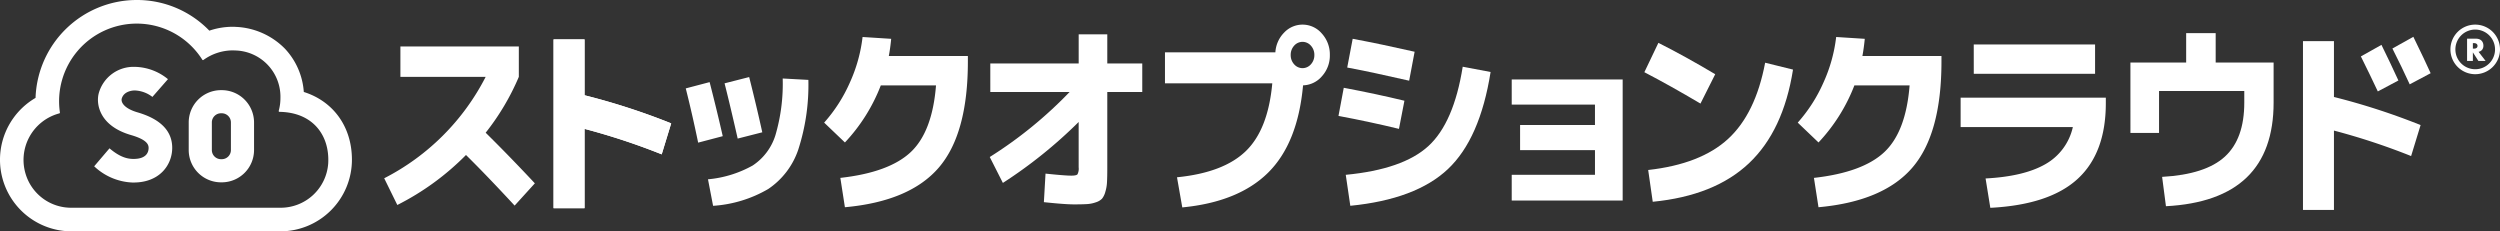
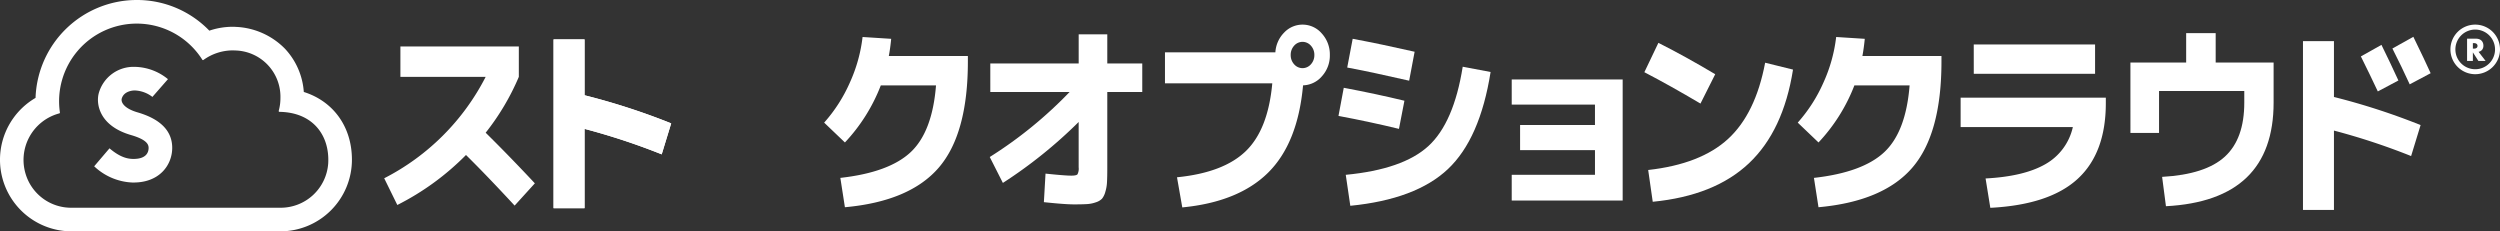
<svg xmlns="http://www.w3.org/2000/svg" width="448" height="41.456" viewBox="0 0 448 41.456">
  <rect x="0" y="0" width="448" height="41.456" fill="#333333" stroke="none" />
  <defs>
    <clipPath id="clip-path">
      <rect id="長方形_1" data-name="長方形 1" width="448" height="41.456" transform="translate(0 0)" fill="none" />
    </clipPath>
  </defs>
  <g id="グループ_2" data-name="グループ 2" transform="translate(0 0)">
    <g id="グループ_1" data-name="グループ 1" clip-path="url(#clip-path)">
      <path id="パス_1" data-name="パス 1" d="M71.753,13.772V8.331H92.974v5.441a43.394,43.394,0,0,1-5.942,10.011q4.341,4.281,8.814,9.069l-3.624,3.991q-4.962-5.368-8.716-9.069A47.008,47.008,0,0,1,71.2,36.733l-2.351-4.788A41.794,41.794,0,0,0,87.032,13.772Z" fill="#fff" />
      <path id="パス_2" data-name="パス 2" d="M99.2,7.06h5.55V17.072a120.318,120.318,0,0,1,15.527,5.036l-1.7,5.551a118.145,118.145,0,0,0-13.829-4.566v14.22H99.2Z" fill="#fff" />
      <path id="パス_3" data-name="パス 3" d="M99.2,7.06h5.55V17.072a120.318,120.318,0,0,1,15.527,5.036l-1.7,5.551a118.145,118.145,0,0,0-13.829-4.566v14.22H99.2Z" fill="#fff" />
      <path id="パス_4" data-name="パス 4" d="M412.694,7.366h5.55V17.378a120.317,120.317,0,0,1,15.527,5.036l-1.7,5.551A118.143,118.143,0,0,0,418.244,23.4v14.22h-5.55Z" fill="#fff" />
-       <path id="パス_5" data-name="パス 5" d="M122.888,15.84l4.277-1.125q1.305,5.079,2.351,9.686l-4.408,1.16q-1.01-4.9-2.22-9.721m21.973-1.524a37.635,37.635,0,0,1-1.813,12.5,13.809,13.809,0,0,1-5.387,7.056,22.426,22.426,0,0,1-9.876,3.011l-.914-4.752a20.049,20.049,0,0,0,8-2.467,10.078,10.078,0,0,0,4.081-5.423,32.631,32.631,0,0,0,1.306-10.175Zm-15.019.617,4.409-1.125q1.371,5.442,2.349,9.9l-4.407,1.125q-1.306-5.768-2.351-9.9" fill="#fff" />
      <path id="パス_6" data-name="パス 6" d="M167.733,15.3h-9.892a31.361,31.361,0,0,1-6.431,10.23l-3.722-3.555a27.33,27.33,0,0,0,4.6-7.164,27.375,27.375,0,0,0,2.285-8.181l5.126.327q-.163,1.705-.425,3.084h14.169v.978q0,12.951-5.207,19.008t-16.829,7.11l-.817-5.259q8.749-.981,12.618-4.626T167.733,15.3" fill="#fff" />
      <path id="パス_7" data-name="パス 7" d="M177.462,11.377H193.3V6.154h5.126v5.223h6.267v5.115h-6.267v13.53q0,1.632-.05,2.594a7.188,7.188,0,0,1-.31,1.795,3.3,3.3,0,0,1-.588,1.2,2.653,2.653,0,0,1-1.077.634,5.8,5.8,0,0,1-1.6.327q-.851.054-2.318.054-1.665,0-5.42-.4l.294-5.115q3.46.363,4.6.363.913,0,1.126-.235a2.219,2.219,0,0,0,.213-1.252V21.86a83.389,83.389,0,0,1-13.581,10.919l-2.351-4.643a75.527,75.527,0,0,0,14.3-11.644h-14.2Z" fill="#fff" />
      <path id="パス_8" data-name="パス 8" d="M227.992,14.932H208.763V9.381h19.784a5.5,5.5,0,0,1,1.566-3.536,4.531,4.531,0,0,1,6.758.163,5.547,5.547,0,0,1,1.438,3.845,5.511,5.511,0,0,1-1.4,3.791,4.627,4.627,0,0,1-3.4,1.65q-.946,10.376-6.252,15.635t-15.393,6.239l-.946-5.4q8.356-.834,12.34-4.7t4.734-12.134m6.921-3.41a2.408,2.408,0,0,0,.62-1.669,2.412,2.412,0,0,0-.62-1.669,1.984,1.984,0,0,0-3,0,2.412,2.412,0,0,0-.62,1.669,2.409,2.409,0,0,0,.62,1.669,1.982,1.982,0,0,0,3,0" fill="#fff" />
      <path id="パス_9" data-name="パス 9" d="M239.855,20.773l.947-5.042q5.778,1.087,10.871,2.32l-.979,5.043q-5.225-1.271-10.839-2.321m1.305,10.555q10.252-.979,14.806-5.151t6.154-14.219l4.995.943q-1.895,11.97-7.64,17.393t-17.5,6.584Zm.262-19.225.979-5.152q5.223.981,11.1,2.322l-.979,5.188q-6.791-1.559-11.1-2.358" fill="#fff" />
      <path id="パス_10" data-name="パス 10" d="M270.9,14.243h19.882V35.936H270.9V31.328h14.92V26.9H272.4V22.4h13.418V18.741H270.9Z" fill="#fff" />
      <path id="パス_11" data-name="パス 11" d="M294.67,12.938l2.513-5.26q4.767,2.394,10.185,5.623l-2.643,5.259q-5.453-3.228-10.055-5.622m21.645-1.7,4.994,1.233q-1.731,10.954-7.885,16.777t-17.253,6.91l-.816-5.695q9.4-1.052,14.316-5.568t6.644-13.657" fill="#fff" />
      <path id="パス_12" data-name="パス 12" d="M342.2,15.3h-9.892a31.361,31.361,0,0,1-6.431,10.23l-3.722-3.555a27.3,27.3,0,0,0,4.6-7.164,27.376,27.376,0,0,0,2.286-8.181l5.125.327q-.164,1.705-.425,3.084h14.169v.978q0,12.951-5.207,19.008t-16.829,7.11l-.816-5.259q8.748-.981,12.618-4.626T342.2,15.3" fill="#fff" />
      <path id="パス_13" data-name="パス 13" d="M351.344,17.507h26.02v.979q0,8.925-5.045,13.567t-15.654,5.188l-.849-5.26q6.888-.363,10.708-2.558a10.167,10.167,0,0,0,4.931-6.656H351.344Zm2.351-9.54h21.742v5.259H353.7Z" fill="#fff" />
      <path id="パス_14" data-name="パス 14" d="M381.771,11.2h9.989V5.936h5.289V11.2H407.43v7.182q0,17.556-19.293,18.572l-.686-5.259q7.769-.435,11.248-3.628t3.476-9.685V16.31H386.9v7.509h-5.126Z" fill="#fff" />
      <path id="パス_15" data-name="パス 15" d="M429.794,14.424l-3.69,1.959q-1.307-2.793-3.036-6.275l3.689-2.068q1.47,2.974,3.037,6.384m5.778-1.306-3.754,1.995q-1.372-3.01-3.1-6.42l3.755-2.1q2.088,4.281,3.1,6.529" fill="#fff" />
-       <path id="パス_16" data-name="パス 16" d="M39.741,32.674H39.6a5.788,5.788,0,0,1-5.782-5.782V21.937A5.789,5.789,0,0,1,39.6,16.155h.143a5.789,5.789,0,0,1,5.782,5.782v4.955a5.788,5.788,0,0,1-5.782,5.782M39.6,20.3a1.638,1.638,0,0,0-1.636,1.636v4.955A1.638,1.638,0,0,0,39.6,28.528h.143a1.638,1.638,0,0,0,1.636-1.636V21.937A1.638,1.638,0,0,0,39.741,20.3Z" fill="#fff" />
      <path id="パス_17" data-name="パス 17" d="M23.931,32.715A10.574,10.574,0,0,1,16.878,29.8l2.744-3.22c1.979,1.687,3.343,1.9,4.309,1.9,2.326,0,2.691-1.222,2.7-1.95.009-.654-.341-1.51-3.166-2.332-5.727-1.668-6.276-5.622-5.762-7.513a6.453,6.453,0,0,1,6.479-4.7h.09a9.606,9.606,0,0,1,5.825,2.2l-2.786,3.182a5.507,5.507,0,0,0-3.091-1.155c-.221-.019-2.038.02-2.419,1.517-.119.7.555,1.738,2.846,2.406,4.168,1.213,6.258,3.385,6.213,6.455-.042,2.947-2.229,6.119-6.931,6.119M21.8,17.738v0l-.013.049a.453.453,0,0,0,.013-.053" fill="#fff" />
      <path id="パス_18" data-name="パス 18" d="M24.5,4.23a13.9,13.9,0,0,1,11.757,6.477.138.138,0,0,0,.2.038A9.023,9.023,0,0,1,41.626,9.03c.143,0,.286,0,.428.013a8.3,8.3,0,0,1,8.2,8.546,8.58,8.58,0,0,1-.307,2.275.142.142,0,0,0,.138.18c6.014.085,9.023,4.253,8.73,9.248a8.541,8.541,0,0,1-8.577,7.934H12.826a8.508,8.508,0,0,1-8.186-5.9,8.63,8.63,0,0,1,5.992-11.008.141.141,0,0,0,.105-.157A13.914,13.914,0,0,1,24.5,4.23M24.5,0A18.16,18.16,0,0,0,6.37,17.541a12.83,12.83,0,0,0,6.456,23.915H50.24A12.841,12.841,0,0,0,63.066,28.63c0-5.963-3.38-10.5-8.624-12.149a12.591,12.591,0,0,0-3.38-7.752,13.089,13.089,0,0,0-8.751-3.908c-.225-.014-.455-.021-.685-.021a12.979,12.979,0,0,0-4.113.694A18.011,18.011,0,0,0,24.5,0" fill="#fff" />
      <path id="パス_19" data-name="パス 19" d="M443.558,5.3a3.553,3.553,0,1,1-3.553,3.554A3.557,3.557,0,0,1,443.558,5.3m0-.888A4.442,4.442,0,1,0,448,8.854a4.442,4.442,0,0,0-4.442-4.442" fill="#fff" />
      <path id="パス_20" data-name="パス 20" d="M445.414,10.914h-1.288l-.988-1.531v1.531H442.1V6.934h1.61a1.592,1.592,0,0,1,.582.1,1.1,1.1,0,0,1,.651.658,1.347,1.347,0,0,1,.082.475,1.167,1.167,0,0,1-.219.736,1.1,1.1,0,0,1-.647.383Zm-2.276-2.2h.2a.75.75,0,0,0,.47-.127.486.486,0,0,0,0-.728.75.75,0,0,0-.47-.127h-.2Z" fill="#fff" />
    </g>
  </g>
</svg>